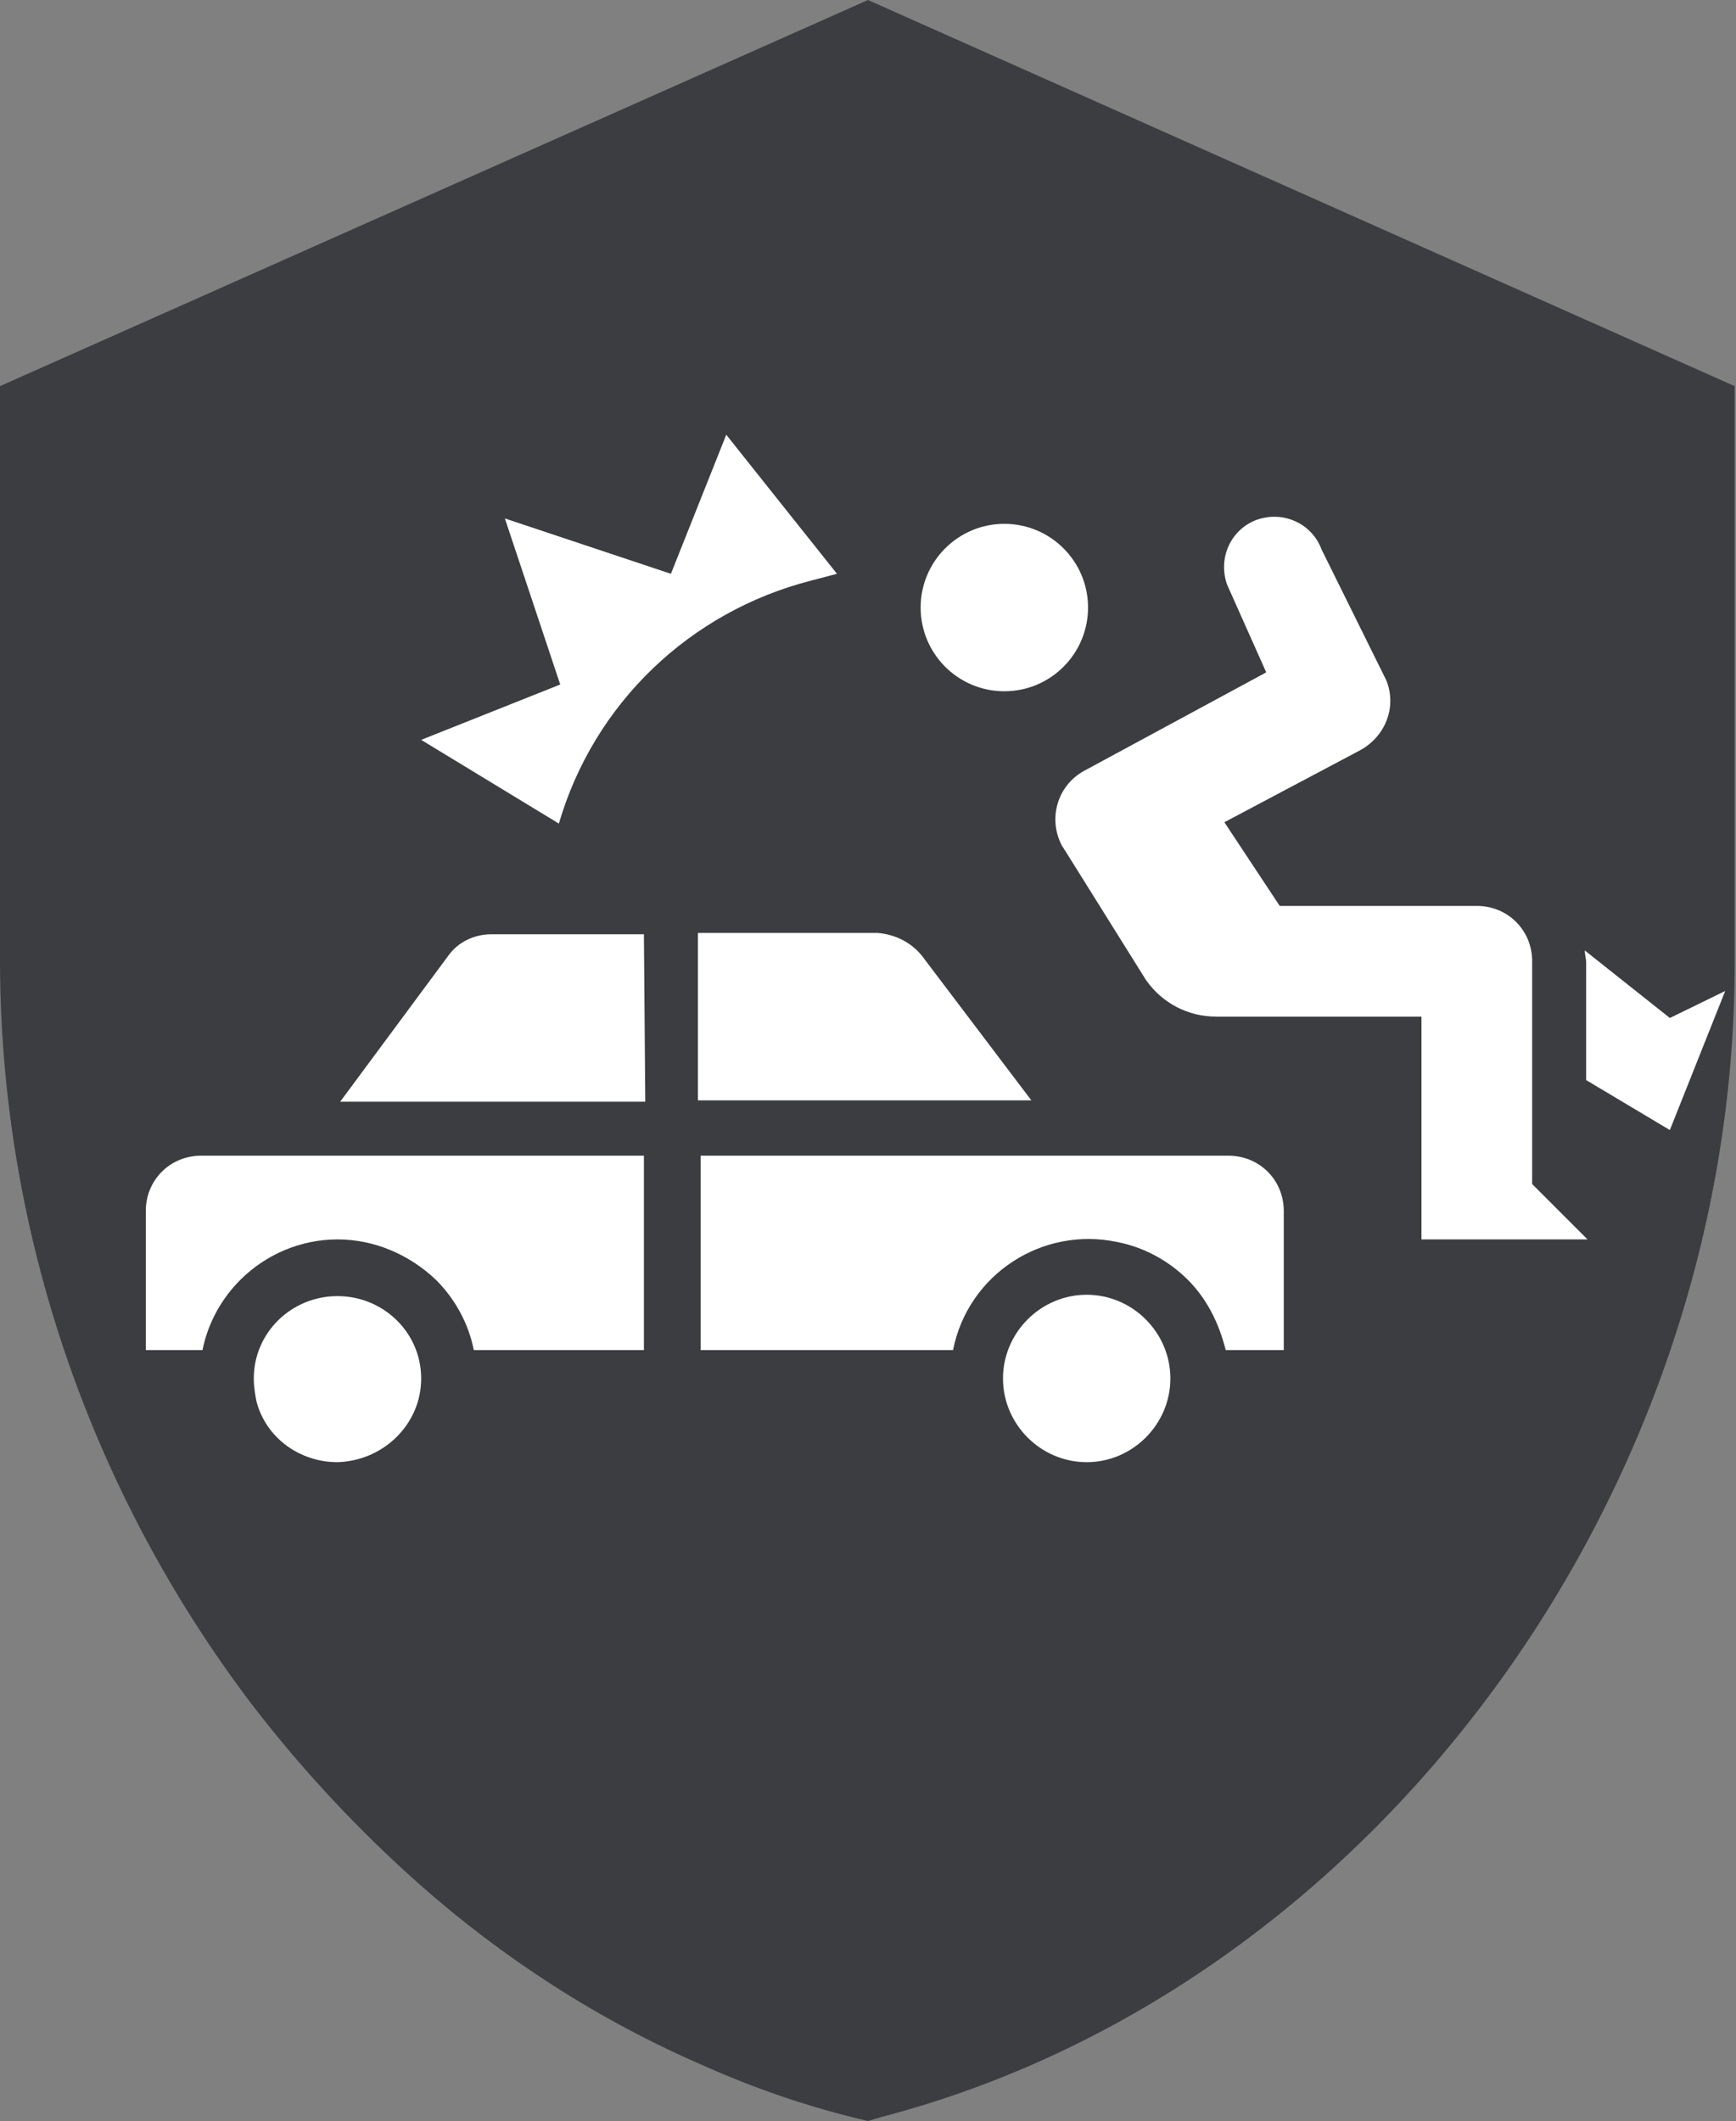
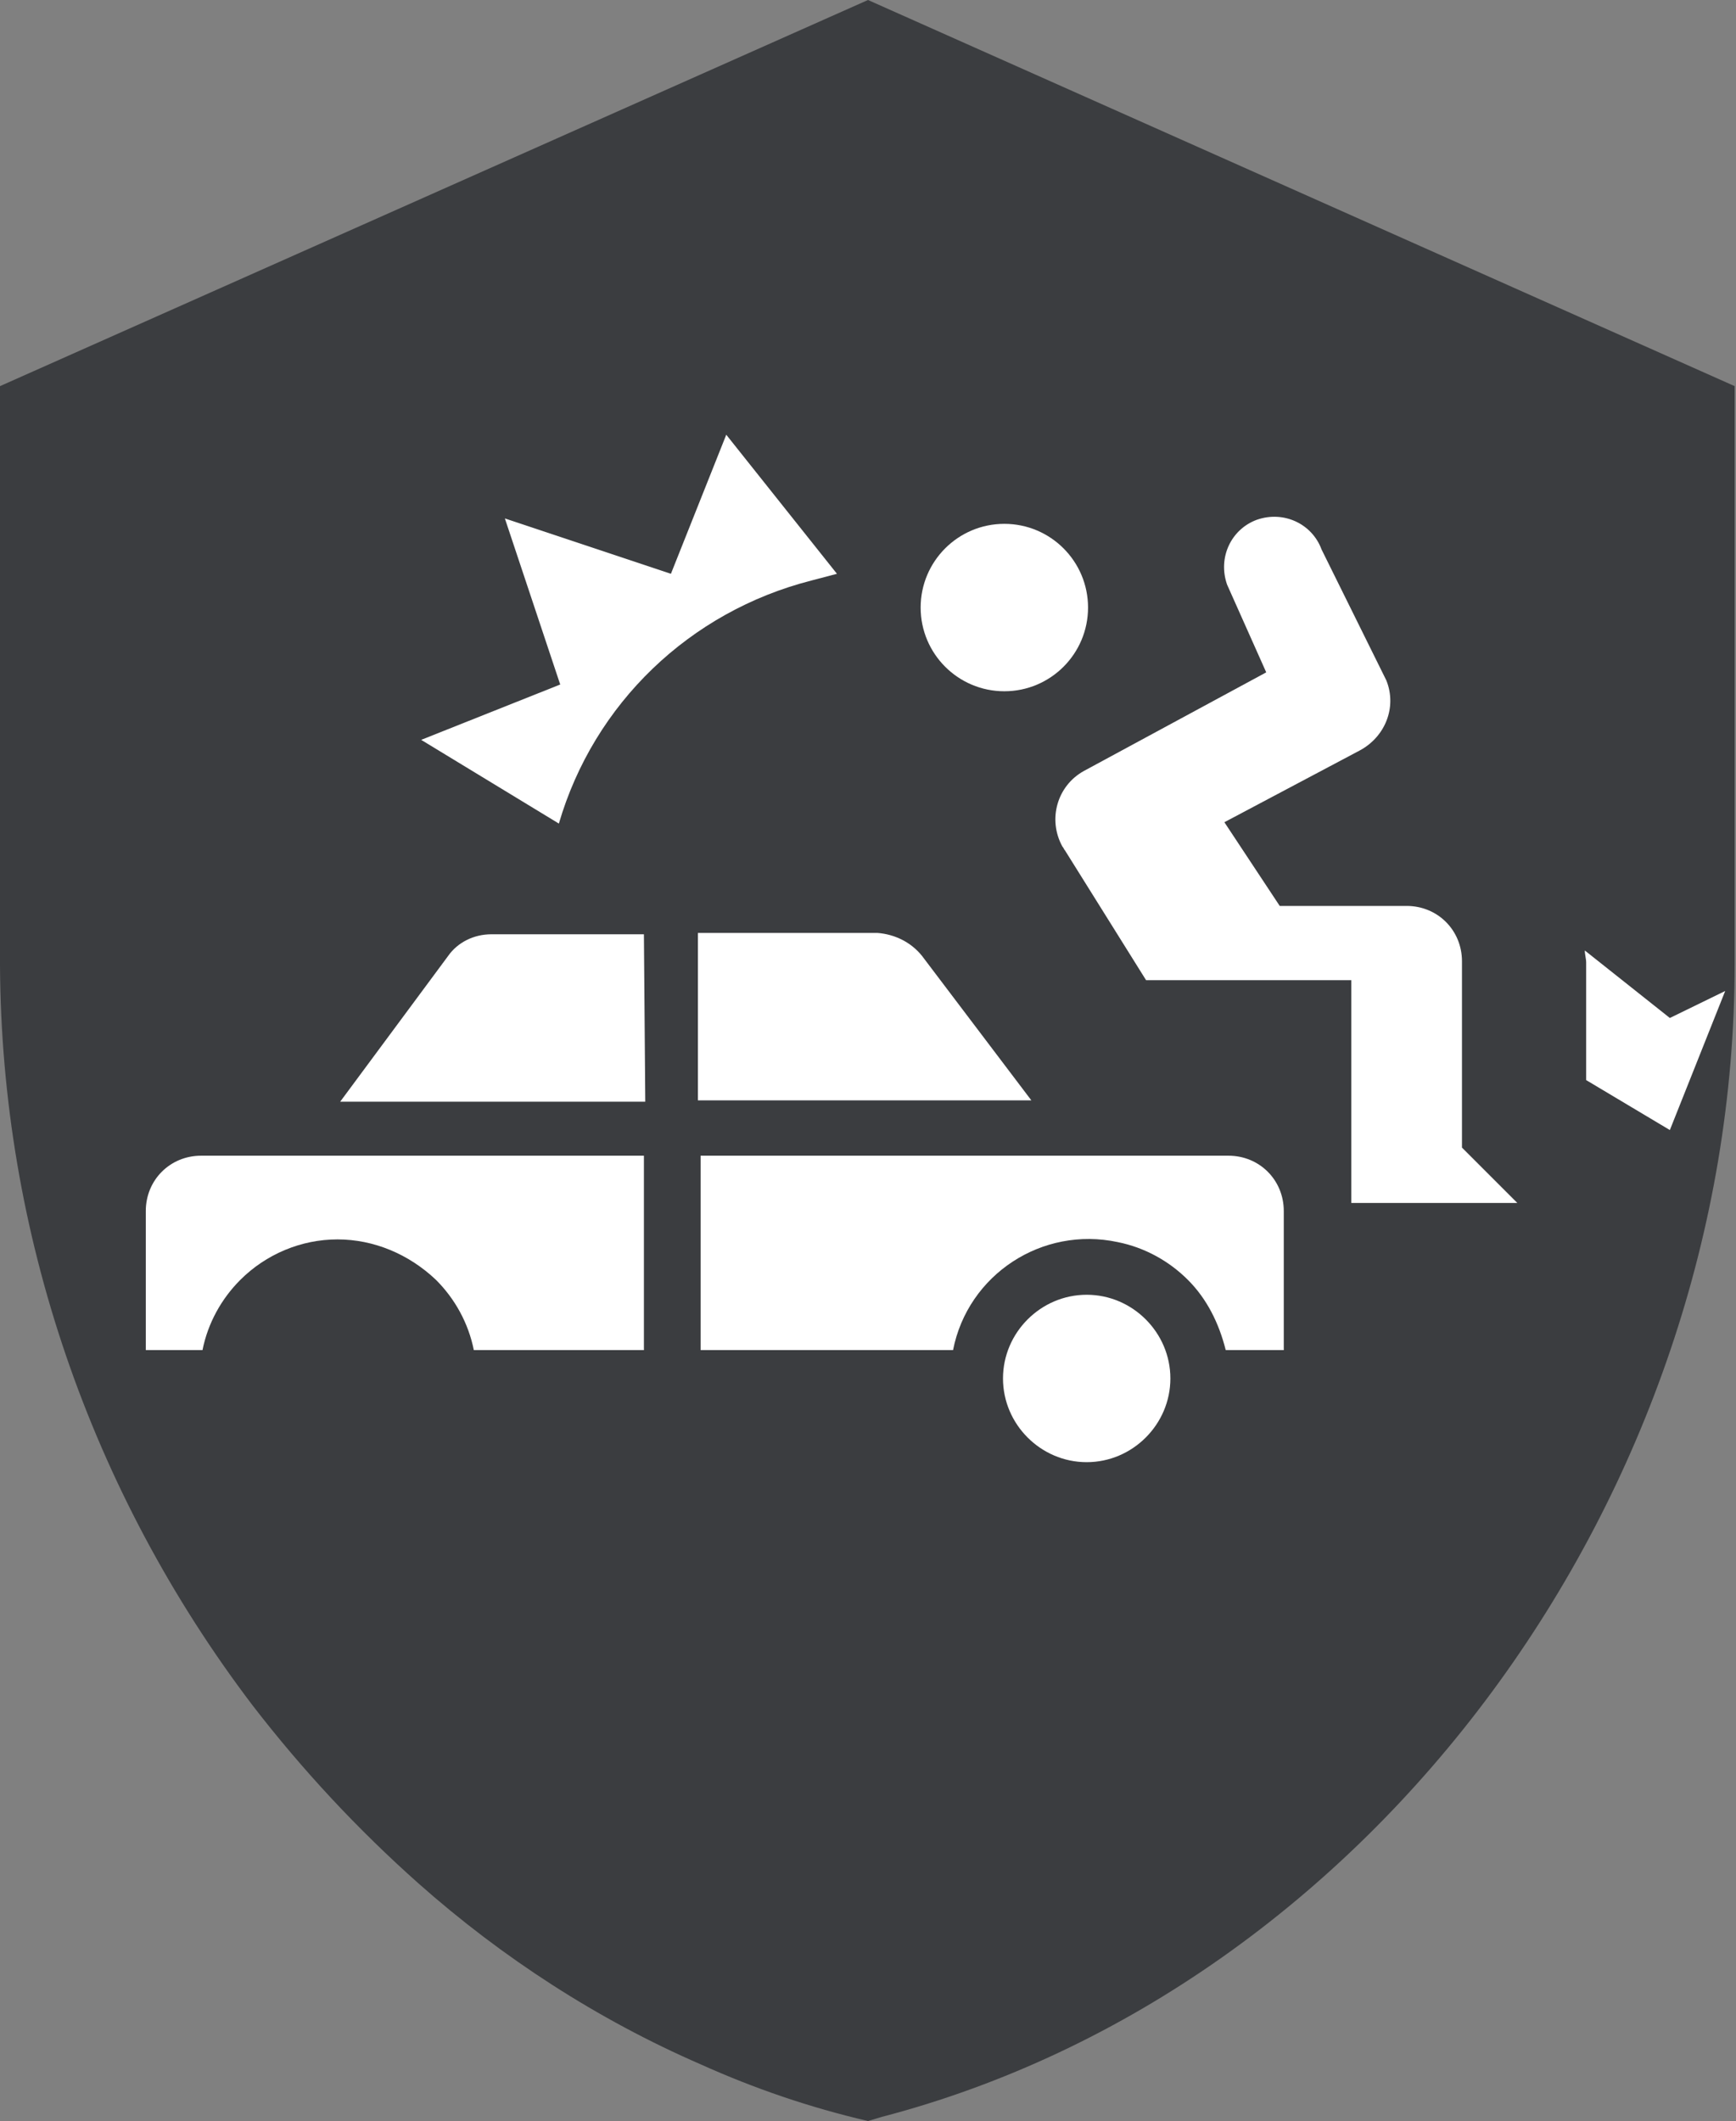
<svg xmlns="http://www.w3.org/2000/svg" version="1.1" id="Camada_1" x="0px" y="0px" viewBox="0 0 128.6 157.1" style="enable-background:new 0 0 128.6 157.1;" xml:space="preserve">
  <rect x="0" y="0" width="128.6" height="157.1" fill="#808080" stroke="none" />
  <style type="text/css">
	.st0{fill:#3B3D40;}
	.st1{fill:#FFFFFF;}
</style>
  <g id="ae419223-da58-4f5d-a224-b0a7c513377f">
    <g id="b9528ce5-af21-47f5-9961-e7d4a21a31f6">
      <path class="st0" d="M64.3,0L0,28.6l0,0v42.9c0.1,19.8,6.7,39,18.7,54.8c3.7,4.8,7.8,9.2,12.3,13.2c6.2,5.5,13.3,10.1,20.9,13.4    c4,1.8,8.1,3.2,12.4,4.2l1-0.3c36.4-9.5,63.2-46.1,63.2-85.4V28.6L64.3,0z" />
      <g id="b3303a53-ed15-4573-980e-5067d53aa16a">
        <path class="st1" d="M41.4,61c2.6-8.9,9.7-15.7,18.7-18l1.9-0.5l-8.2-10.3l-4.1,10.3l-12.3-4.1l4.1,12.3l-10.3,4.1L41.4,61z" />
        <path class="st1" d="M51.7,81.5h24.7l-8.1-10.7c-0.8-1-2-1.6-3.3-1.7l0,0H51.7L51.7,81.5z" />
        <path class="st1" d="M80.5,95.9c-3.4,0-6.2,2.8-6.2,6.2c0,3.4,2.8,6.2,6.2,6.2c0,0,0,0,0,0l0,0c3.4,0,6.2-2.8,6.2-6.2     C86.7,98.7,83.9,95.9,80.5,95.9C80.5,95.9,80.5,95.9,80.5,95.9L80.5,95.9z" />
-         <path class="st1" d="M31.2,102.1c0-3.4-2.8-6.1-6.2-6.1c0,0,0,0,0,0l0,0c-3.4,0-6.2,2.7-6.2,6.1c0,0.6,0.1,1.2,0.2,1.7     c0.7,2.7,3.2,4.5,6,4.5l0,0C28.4,108.2,31.2,105.5,31.2,102.1L31.2,102.1z" />
        <path class="st1" d="M17.8,94.8c1.9-1.9,4.5-3,7.2-3c2.7,0,5.3,1.1,7.3,3c1.4,1.4,2.4,3.2,2.8,5.2h12.6l0-14.4H14.9     c-2.3,0-4.1,1.8-4.1,4.1l0,0V100H15C15.4,98,16.4,96.2,17.8,94.8z" />
        <path class="st1" d="M90.8,100h4.3V89.7c0-2.3-1.8-4.1-4.1-4.1H51.9V100h18.7c1.1-5.6,6.6-9.2,12.2-8c2,0.4,3.8,1.4,5.2,2.8     C89.4,96.2,90.3,98,90.8,100z" />
        <path class="st1" d="M47.7,69.2H36.4c-1.3,0-2.5,0.6-3.2,1.6l-8,10.8h22.6L47.7,69.2z" />
        <circle class="st1" cx="74.4" cy="45" r="6.2" />
        <path class="st1" d="M117.4,70.4c0,0.3,0.1,0.6,0.1,0.9V80l6.2,3.7l4.1-10.3l-4.1,2L117.4,70.4z" />
-         <path class="st1" d="M93.8,49.8l-13.5,7.3c-2,1.1-2.7,3.6-1.6,5.6c0,0,0,0,0,0c0.1,0.1,0.1,0.2,0.2,0.3l6,9.6     c1.2,1.7,3.1,2.7,5.2,2.7h15.2v16.5h12.3l-4.1-4.1V71.2c0-2.3-1.8-4.1-4.1-4.1H94.8l-4.1-6.2l10-5.3c1.9-1,2.8-3.2,2-5.2     l-4.8-9.7c-0.7-1.9-2.8-2.9-4.8-2.2c-1.9,0.7-2.9,2.8-2.2,4.8L93.8,49.8z" />
+         <path class="st1" d="M93.8,49.8l-13.5,7.3c-2,1.1-2.7,3.6-1.6,5.6c0,0,0,0,0,0c0.1,0.1,0.1,0.2,0.2,0.3l6,9.6     h15.2v16.5h12.3l-4.1-4.1V71.2c0-2.3-1.8-4.1-4.1-4.1H94.8l-4.1-6.2l10-5.3c1.9-1,2.8-3.2,2-5.2     l-4.8-9.7c-0.7-1.9-2.8-2.9-4.8-2.2c-1.9,0.7-2.9,2.8-2.2,4.8L93.8,49.8z" />
      </g>
    </g>
  </g>
</svg>